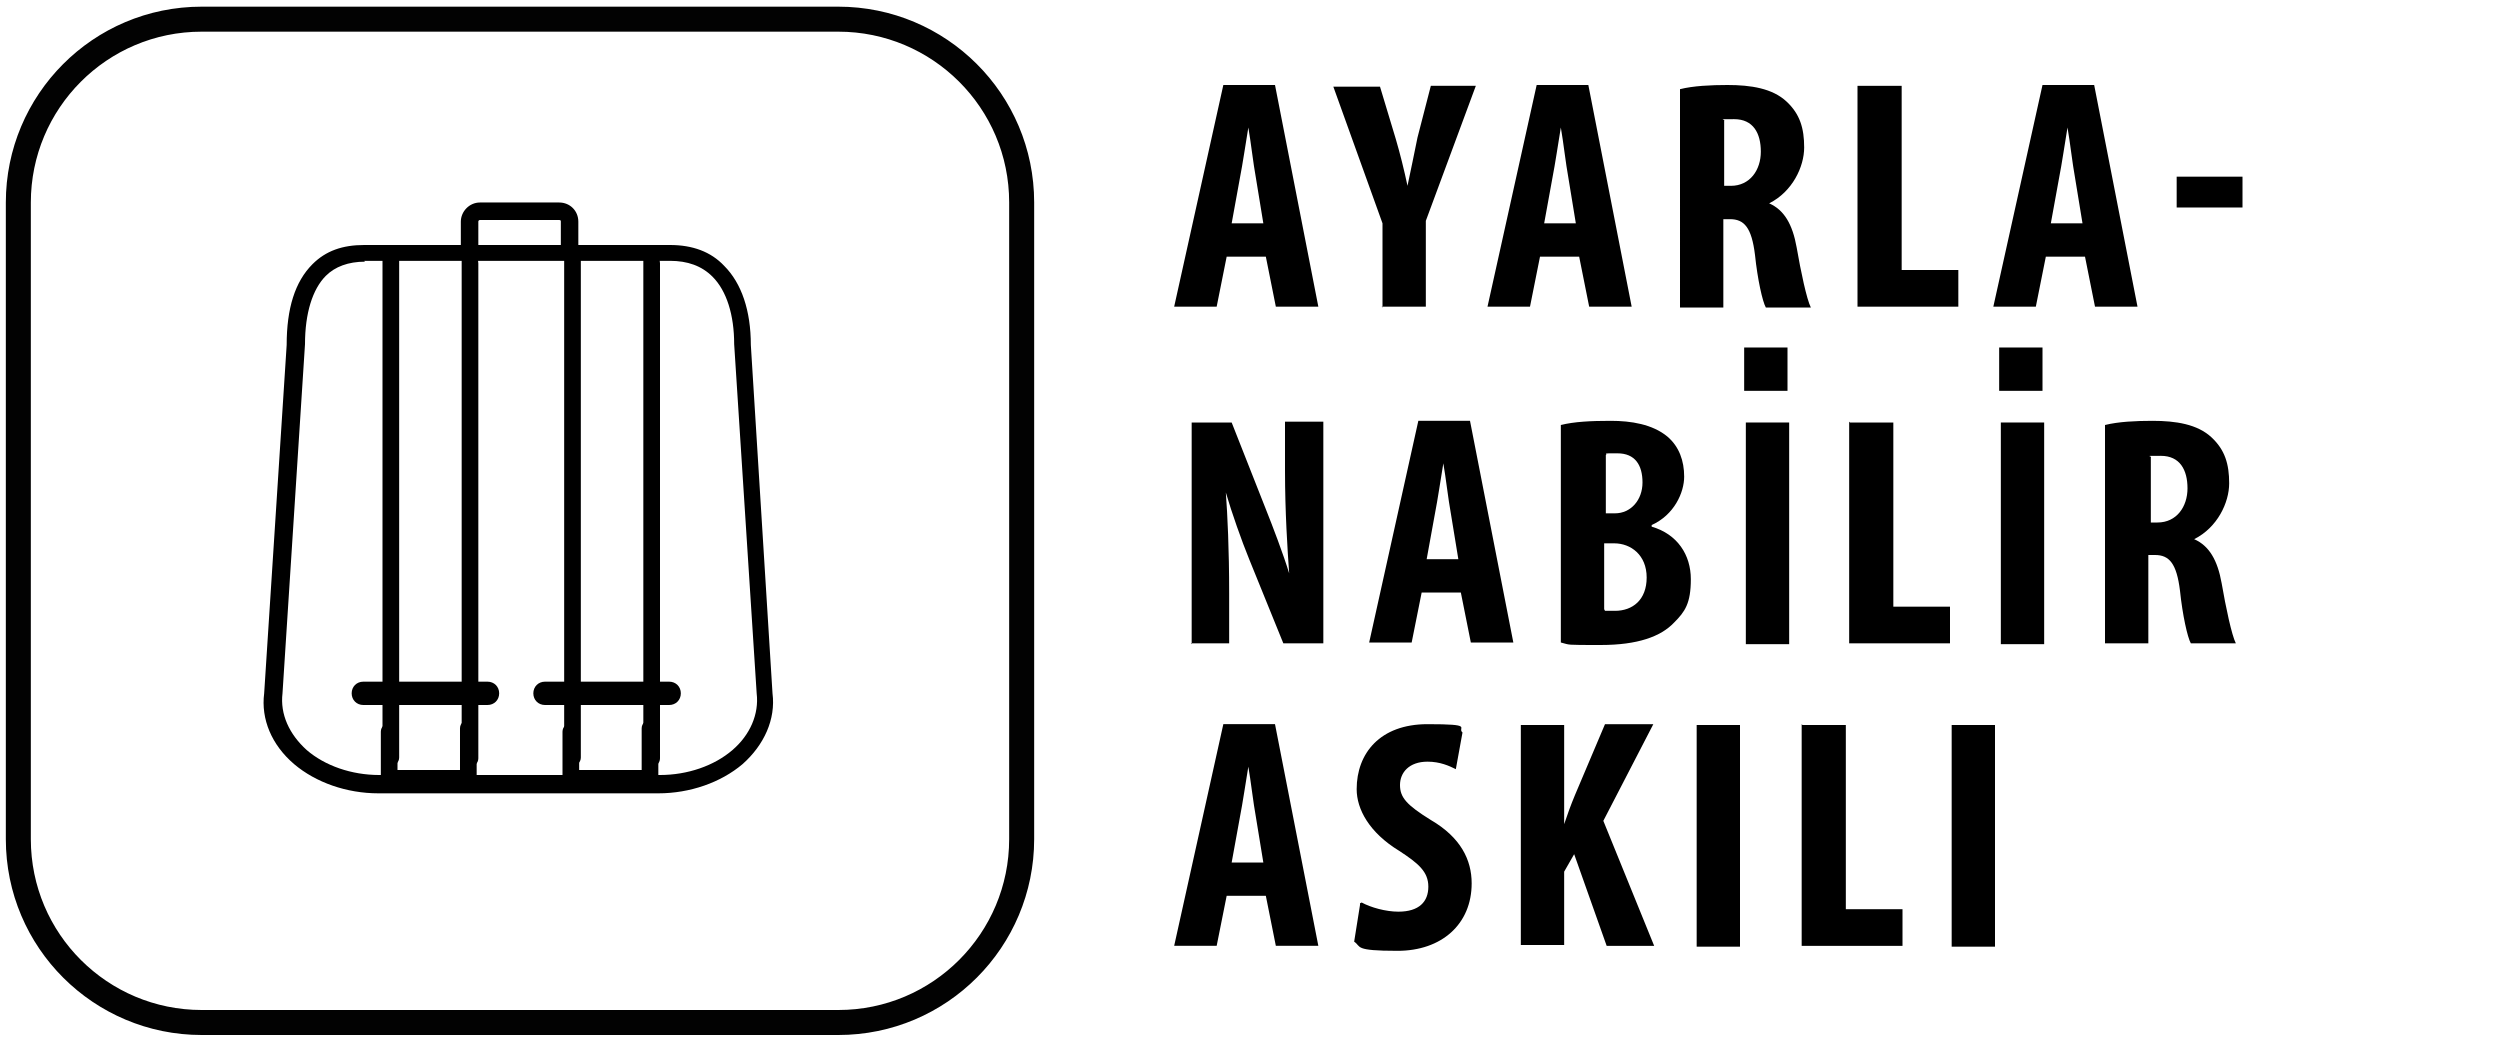
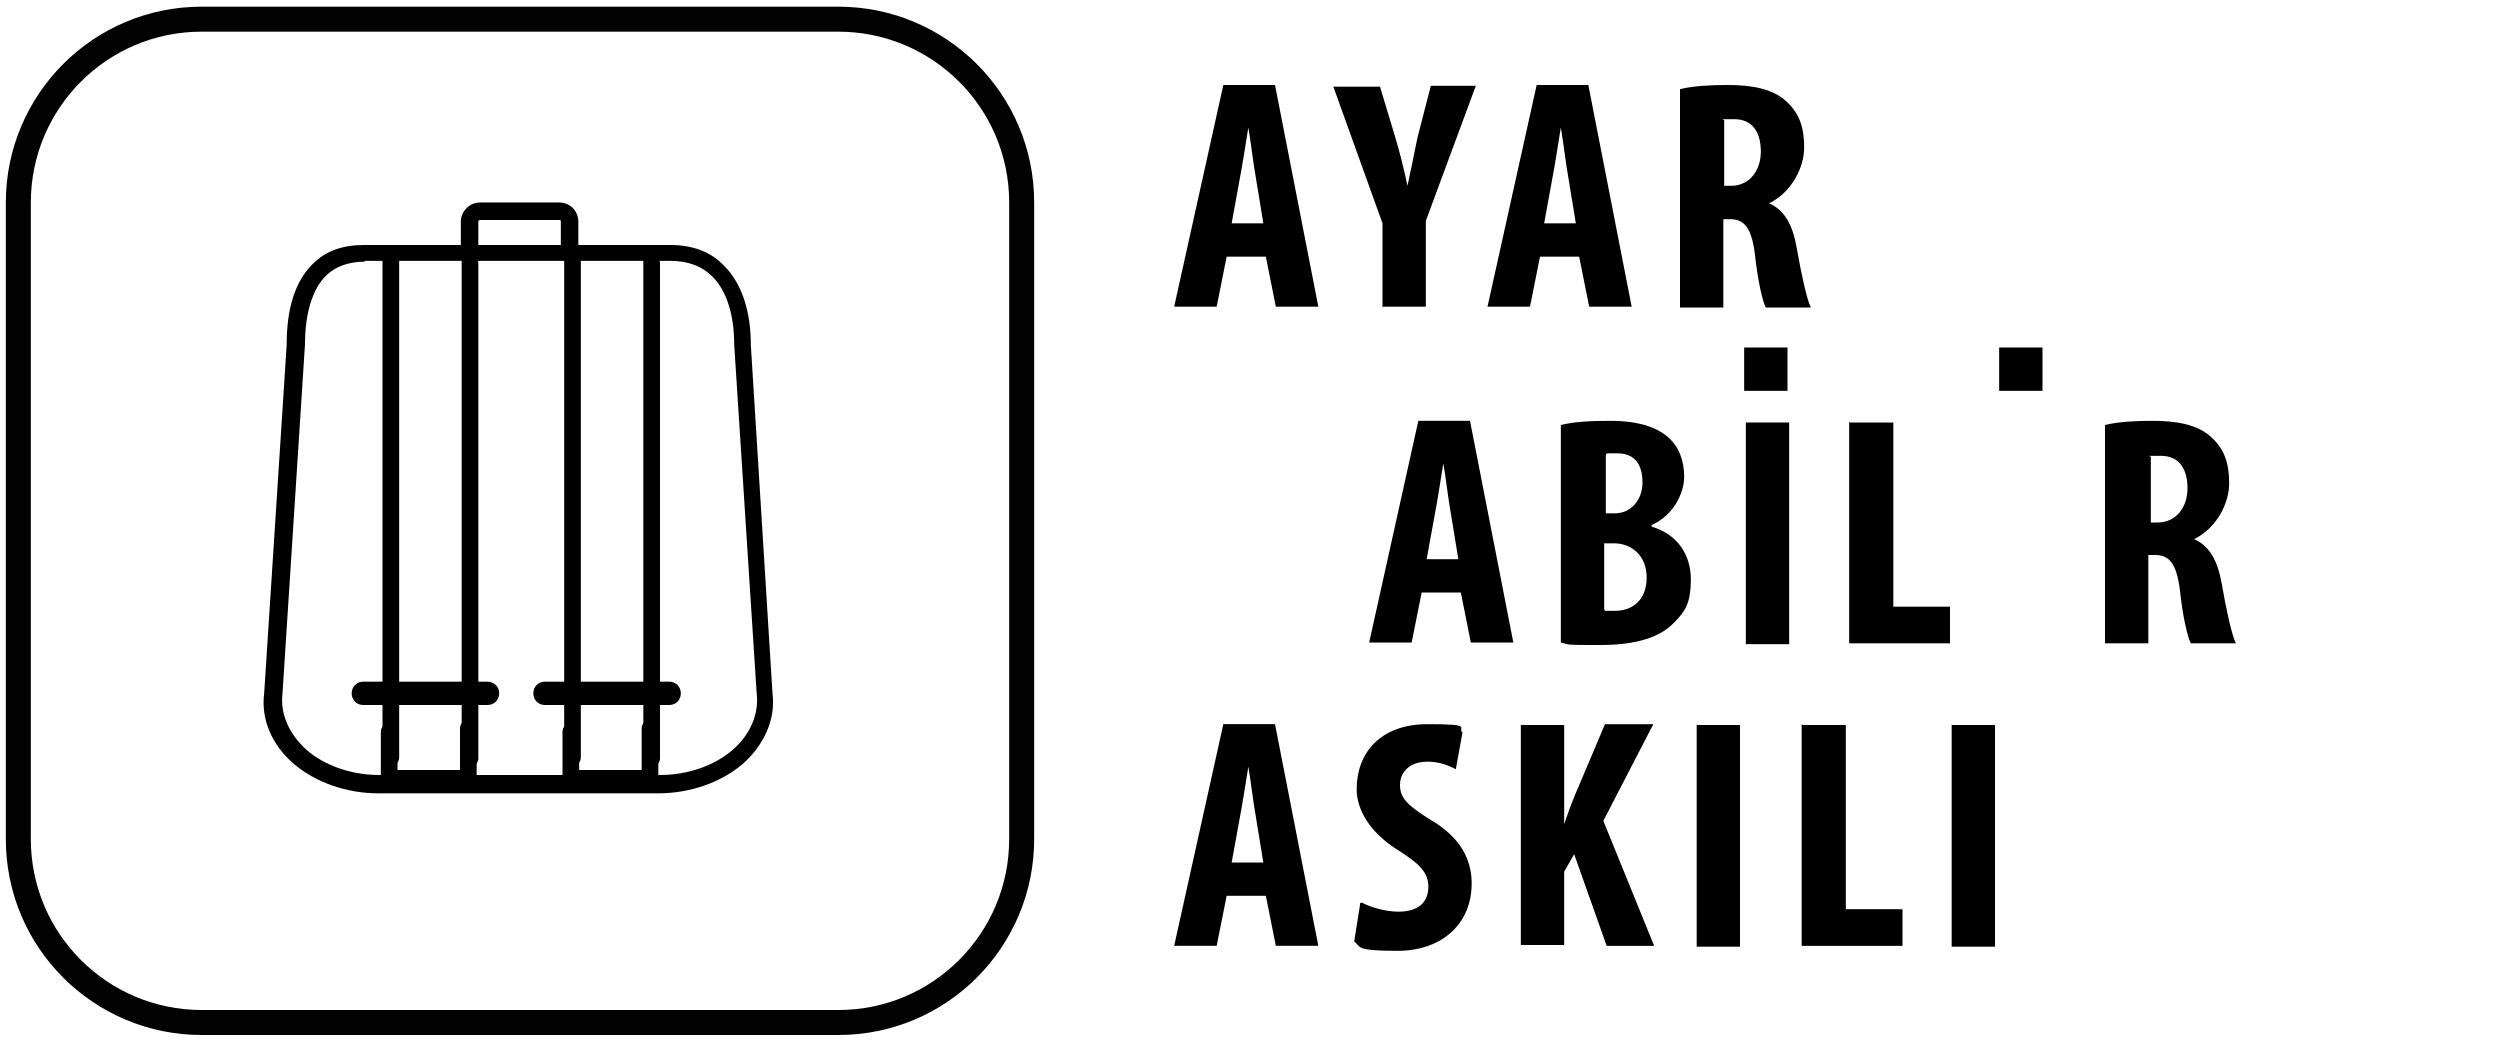
<svg xmlns="http://www.w3.org/2000/svg" id="katman_1" version="1.1" viewBox="0 0 300 125">
  <defs>
    <style>
      .st0 {
        fill: none;
        stroke: #020202;
        stroke-width: 3px;
      }
    </style>
  </defs>
  <path class="st0" d="M24.2,2.3C12,2.3,2.2,12.2,2.2,24.3v76.4c0,12.2,9.9,22,22,22h76.4c12.2,0,22-9.9,22-22V24.3c0-12.2-9.9-22-22-22,0,0-76.4,0-76.4,0Z" />
  <g>
    <path d="M79.1,95.2h-33.7c-3.8,0-7.5-1.3-10.1-3.5-2.7-2.3-4-5.4-3.6-8.5l2.7-41.8c0-4.4,1-7.6,3.1-9.7,1.6-1.6,3.6-2.3,6.2-2.3h36.7c2.7,0,4.9.8,6.5,2.5,2.1,2.1,3.2,5.4,3.2,9.5l2.6,41.8c.4,3.1-1,6.2-3.6,8.5-2.6,2.2-6.3,3.5-10.1,3.5h.1ZM43.8,31.4c-2,0-3.6.6-4.7,1.7-1.6,1.6-2.5,4.5-2.5,8.2h0l-2.7,41.9h0c-.3,2.5.8,4.9,2.9,6.8,2.2,1.9,5.4,3,8.7,3h33.7c3.3,0,6.5-1.1,8.7-3,2.1-1.8,3.2-4.3,2.9-6.8h0l-2.7-41.9h0c0-3.5-.9-6.4-2.6-8.1-1.3-1.3-3-1.9-5.1-1.9h-36.7,0Z" />
    <g>
      <path d="M55.9,94.5h-8.7c-.8,0-1.5-.7-1.5-1.5v-5.2c0-.6.5-1,1-1s1,.5,1,1v4.6h7.5v-5c0-.6.5-1,1-1s1,.5,1,1v5.6c0,.8-.7,1.5-1.5,1.5h.2Z" />
      <path d="M55.9,30.1c.8,0,1.5.7,1.5,1.5v59.4c0,.6-.5,1-1,1s-1-.5-1-1V31l-7.5.2v59.7c0,.6-.5,1-1,1s-1-.5-1-1V30.4" />
    </g>
    <g>
      <path d="M65.4,26.9" />
      <path d="M66.9,26.8" />
      <path d="M69.4,30.4h-2.1v-3.8c0-.1,0-.2-.2-.2h-9.5c0,0-.2,0-.2.2v3.8h-2.1v-3.8c0-1.2,1-2.3,2.3-2.3h9.5c1.3,0,2.3,1,2.3,2.3,0,0,0,3.8,0,3.8Z" />
    </g>
    <path d="M58.5,84.6h-14.9c-.8,0-1.4-.6-1.4-1.4s.6-1.4,1.4-1.4h14.9c.8,0,1.4.6,1.4,1.4s-.6,1.4-1.4,1.4Z" />
    <g>
      <path d="M77.7,94.5h-8.7c-.8,0-1.5-.7-1.5-1.5v-5.2c0-.6.5-1,1-1s1,.5,1,1v4.6h7.5v-5c0-.6.5-1,1-1s1,.5,1,1v5.6c0,.8-.7,1.5-1.5,1.5h.2Z" />
      <path d="M77.7,30.1c.8,0,1.5.7,1.5,1.5v59.4c0,.6-.5,1-1,1s-1-.5-1-1V31l-7.5.2v59.7c0,.6-.5,1-1,1s-1-.5-1-1V30.4" />
    </g>
    <path d="M80.3,84.6h-14.9c-.8,0-1.4-.6-1.4-1.4s.6-1.4,1.4-1.4h14.9c.8,0,1.4.6,1.4,1.4s-.6,1.4-1.4,1.4Z" />
  </g>
  <g>
    <rect x="209.3" y="41.7" width="5.2" height="5.2" />
    <g>
      <path d="M147.2,30.8l-1.2,6h-5.1l5.9-26.6h6.2l5.2,26.6h-5.1l-1.2-6h-4.9ZM151.6,26.8l-.9-5.5c-.3-1.6-.6-4.3-.9-6h0c-.3,1.8-.7,4.5-1,6l-1,5.5h3.8Z" />
      <path d="M165.9,36.9v-10.1l-5.9-16.4h5.6l1.9,6.3c.5,1.7,1,3.7,1.4,5.6h0c.4-1.9.8-3.8,1.2-5.8l1.6-6.2h5.4l-6,16.2v10.3h-5.3Z" />
      <path d="M184.8,30.8l-1.2,6h-5.1l5.9-26.6h6.2l5.2,26.6h-5.1l-1.2-6h-4.9ZM189.1,26.8l-.9-5.5c-.3-1.6-.6-4.3-.9-6h0c-.3,1.8-.7,4.5-1,6l-1,5.5h3.8Z" />
      <path d="M201.6,10.7c1.6-.4,3.7-.5,5.7-.5,2.8,0,5.4.4,7.1,2,1.6,1.5,2.1,3.2,2.1,5.5s-1.4,5.3-4.2,6.7h0c1.8.8,2.8,2.5,3.3,5.3.5,2.9,1.2,6.2,1.7,7.2h-5.4c-.4-.7-1-3.4-1.3-6.3-.4-3.3-1.3-4.3-3-4.3h-.8v10.6h-5.2V10.7h0ZM206.7,22.3h1c2.3,0,3.6-1.9,3.6-4.1s-.9-3.9-3.2-3.9-1,0-1.2.2v7.9h0Z" />
-       <path d="M223,10.3h5.2v22.1h6.8v4.4h-12.1V10.3h0Z" />
-       <path d="M245.5,30.8l-1.2,6h-5.1l5.9-26.6h6.2l5.2,26.6h-5.1l-1.2-6h-4.9ZM249.9,26.8l-.9-5.5c-.3-1.6-.6-4.3-.9-6h0c-.3,1.8-.7,4.5-1,6l-1,5.5h3.8Z" />
-       <path d="M269.1,21.2v3.7h-7.9v-3.7h7.9Z" />
-       <path d="M143,77.3v-26.6h4.8l4.1,10.4c.8,2,2.1,5.4,2.8,7.7h0c-.2-2.8-.5-7.4-.5-12.3v-5.9h4.6v26.6h-4.8l-4.1-10.1c-.9-2.2-2.1-5.6-2.8-8h0c.2,2.7.4,6.8.4,12.1v6h-4.6,0Z" />
      <path d="M170.6,71.1l-1.2,6h-5.1l5.9-26.6h6.2l5.2,26.6h-5.1l-1.2-6h-4.9ZM175,67.1l-.9-5.5c-.3-1.6-.6-4.3-.9-6h0c-.3,1.8-.7,4.5-1,6l-1,5.5h3.8Z" />
      <path d="M187.3,51c1.6-.4,3.6-.5,6-.5s5,.4,6.8,1.9c1.4,1.2,2,2.9,2,4.8s-1.2,4.6-3.9,5.8v.2c3.1.9,4.7,3.4,4.7,6.3s-.7,3.9-2,5.2c-1.6,1.7-4.4,2.7-8.8,2.7s-3.6,0-4.8-.3v-26.1h0ZM192.6,61.6h1.2c1.9,0,3.3-1.6,3.3-3.7s-.9-3.5-3-3.5-1.1,0-1.4.2v7ZM192.6,73.3c.4,0,.7,0,1.2,0,2.1,0,3.8-1.3,3.8-4s-1.9-4.1-3.9-4.1h-1.2v7.9h0Z" />
      <path d="M214.7,50.7v26.6h-5.2v-26.6h5.2Z" />
      <path d="M222,50.7h5.2v22.1h6.8v4.4h-12.1v-26.6h0Z" />
-       <path d="M245.3,50.7v26.6h-5.2v-26.6h5.2Z" />
      <path d="M252.6,51c1.6-.4,3.7-.5,5.7-.5,2.8,0,5.4.4,7.1,2,1.6,1.5,2.1,3.2,2.1,5.5s-1.4,5.3-4.2,6.7h0c1.8.8,2.8,2.5,3.3,5.3.5,2.9,1.2,6.2,1.7,7.2h-5.4c-.4-.7-1-3.4-1.3-6.3-.4-3.3-1.3-4.3-3-4.3h-.8v10.6h-5.2v-26.2ZM257.9,62.7h1c2.3,0,3.6-1.9,3.6-4.1s-.9-3.9-3.2-3.9-1,0-1.2.2v7.9h0Z" />
      <path d="M147.2,107.5l-1.2,6h-5.1l5.9-26.6h6.2l5.2,26.6h-5.1l-1.2-6h-4.9ZM151.6,103.5l-.9-5.5c-.3-1.6-.6-4.3-.9-6h0c-.3,1.8-.7,4.5-1,6l-1,5.5h3.8Z" />
      <path d="M163.4,108.3c1.1.6,2.9,1.1,4.4,1.1,2.5,0,3.6-1.2,3.6-3s-1.2-2.8-3.5-4.3c-3.6-2.2-5.1-5-5.1-7.4,0-4.3,2.8-7.8,8.5-7.8s3.5.4,4.2,1l-.8,4.4c-.8-.4-1.9-.9-3.4-.9-2.2,0-3.3,1.3-3.3,2.8s.8,2.4,3.7,4.2c3.6,2.1,4.9,4.8,4.9,7.6,0,4.9-3.6,8.1-8.9,8.1s-4.3-.5-5.2-1.1l.7-4.4v-.2Z" />
      <path d="M182.5,87h5.2v11.9h0c.4-1.2.8-2.3,1.3-3.5l3.6-8.5h5.8l-6,11.6,6.1,15h-5.7l-3.9-11-1.2,2.1v8.8h-5.2v-26.6.2Z" />
      <path d="M208.8,87v26.6h-5.2v-26.6h5.2Z" />
      <path d="M216.3,87h5.2v22.1h6.8v4.4h-12.1v-26.6h0Z" />
      <path d="M239.4,87v26.6h-5.2v-26.6h5.2Z" />
    </g>
    <rect x="239.9" y="41.7" width="5.2" height="5.2" />
  </g>
</svg>